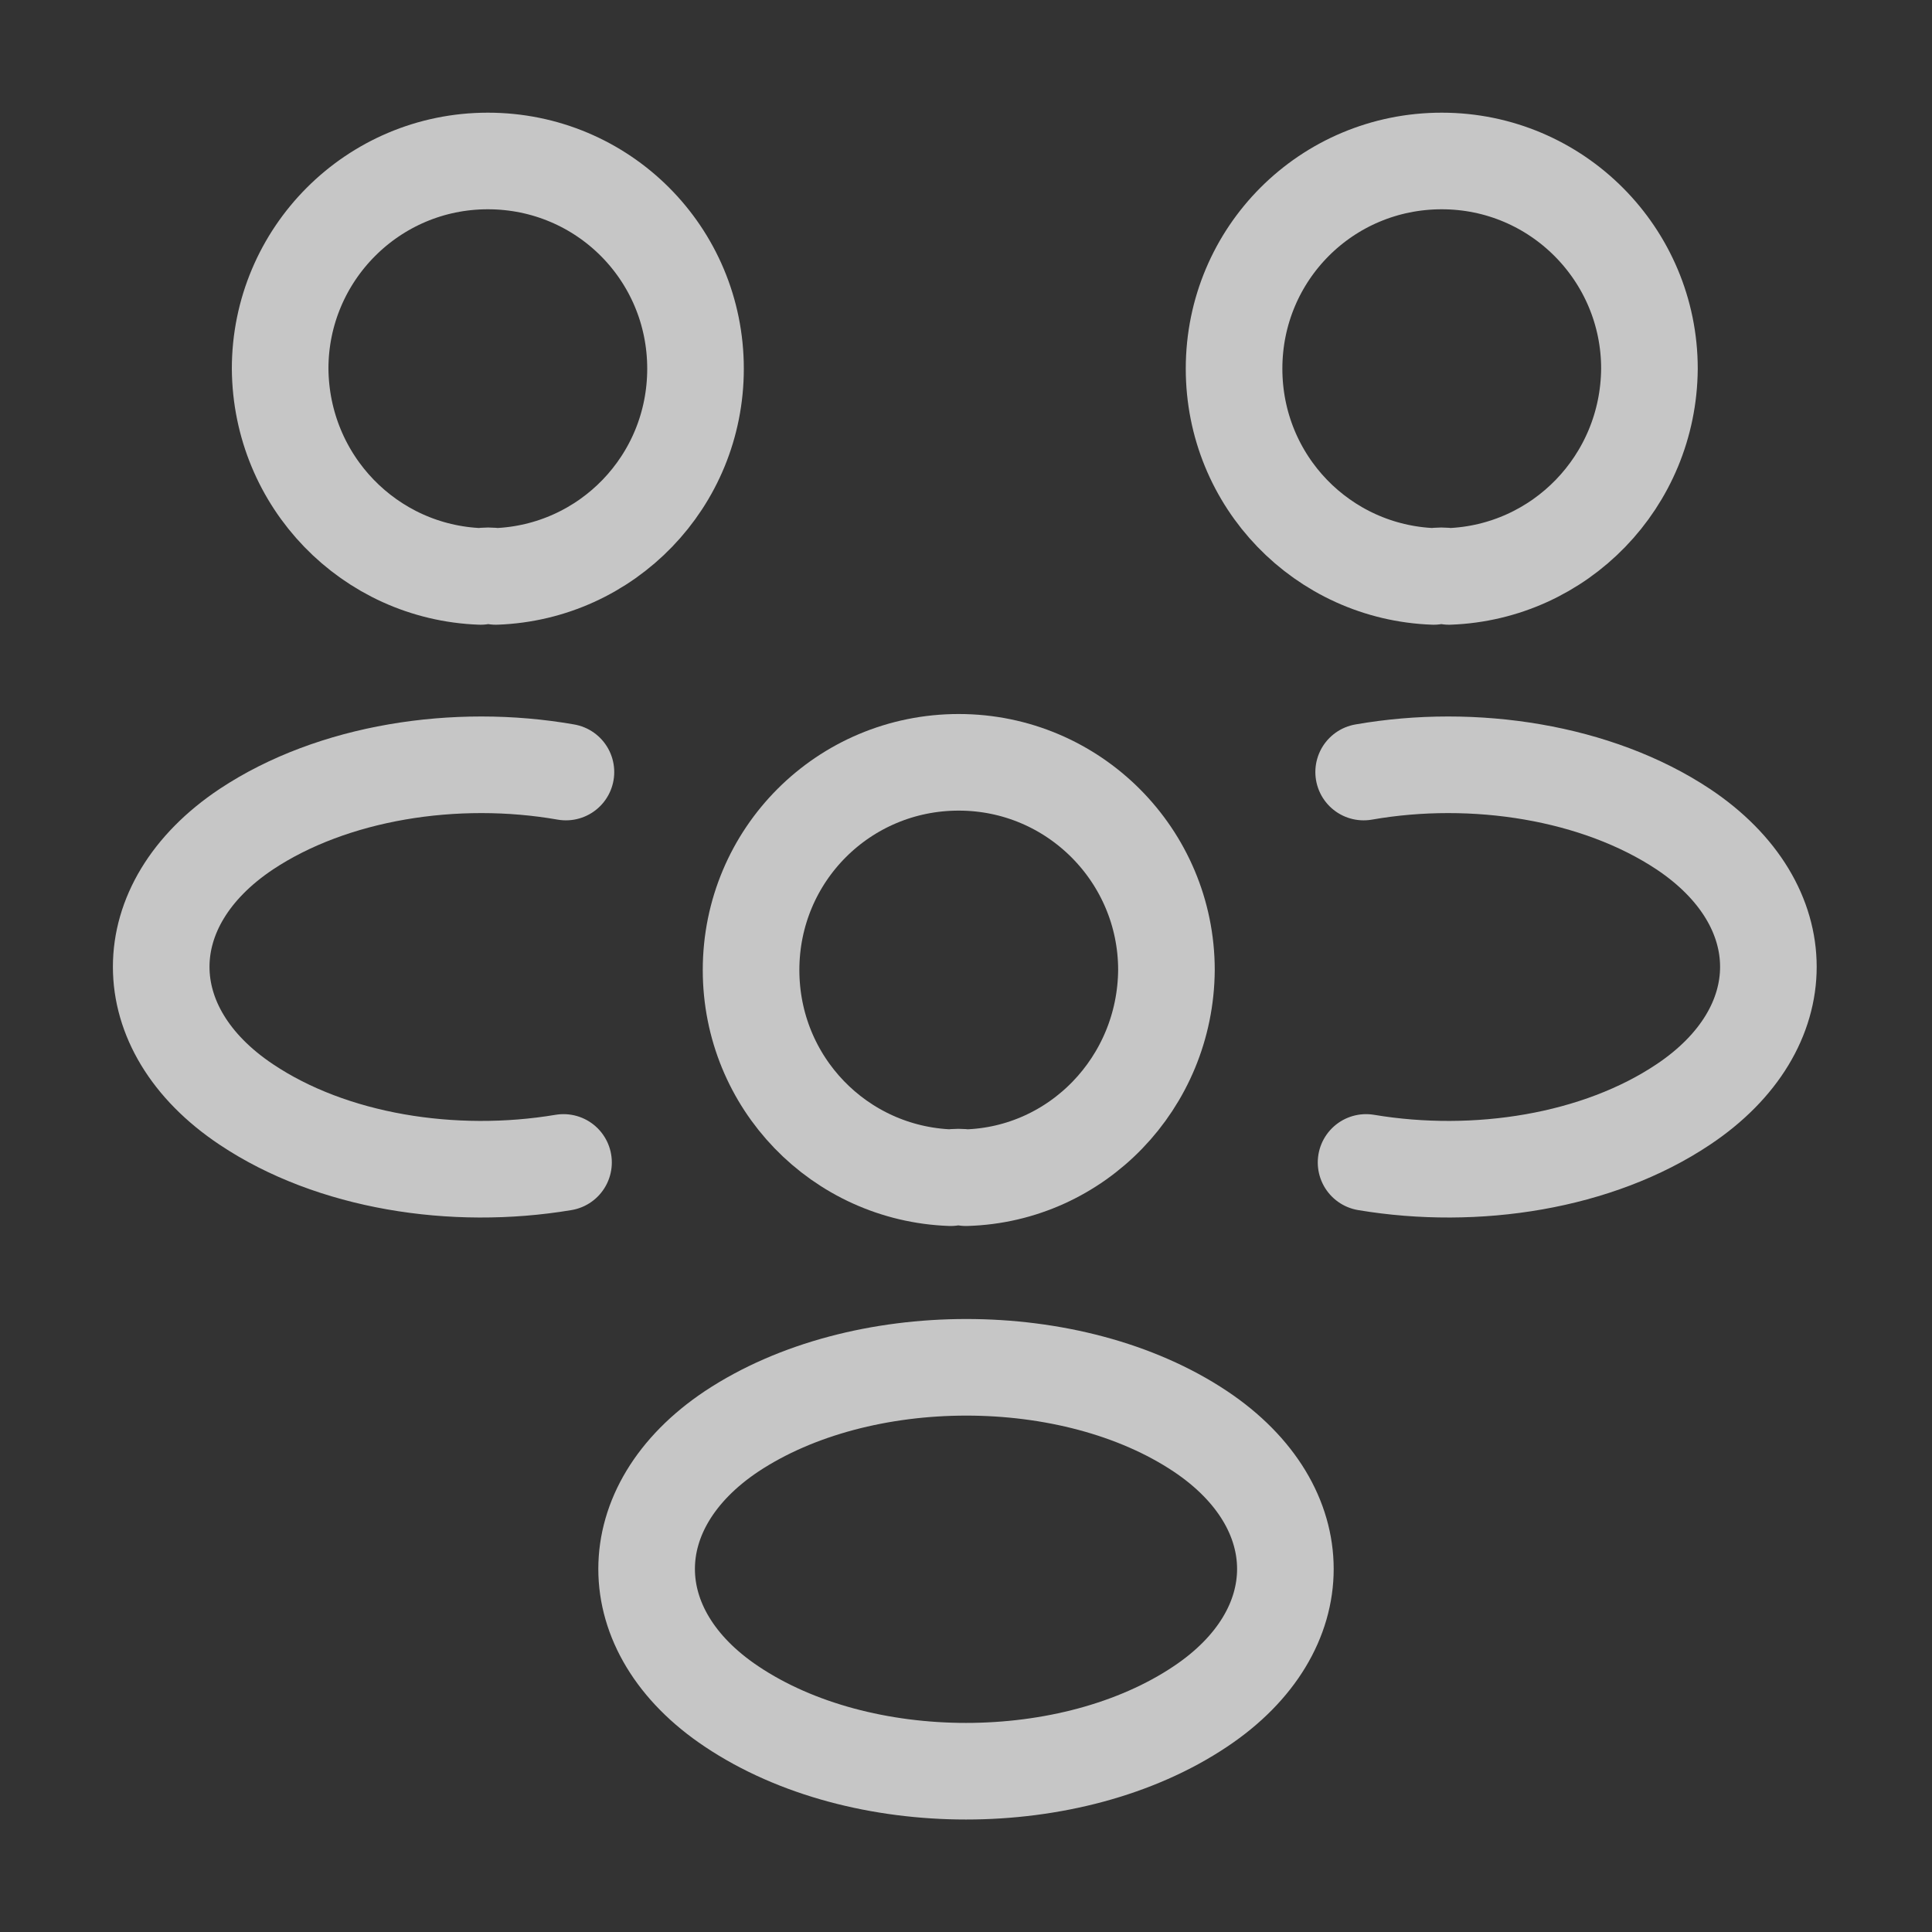
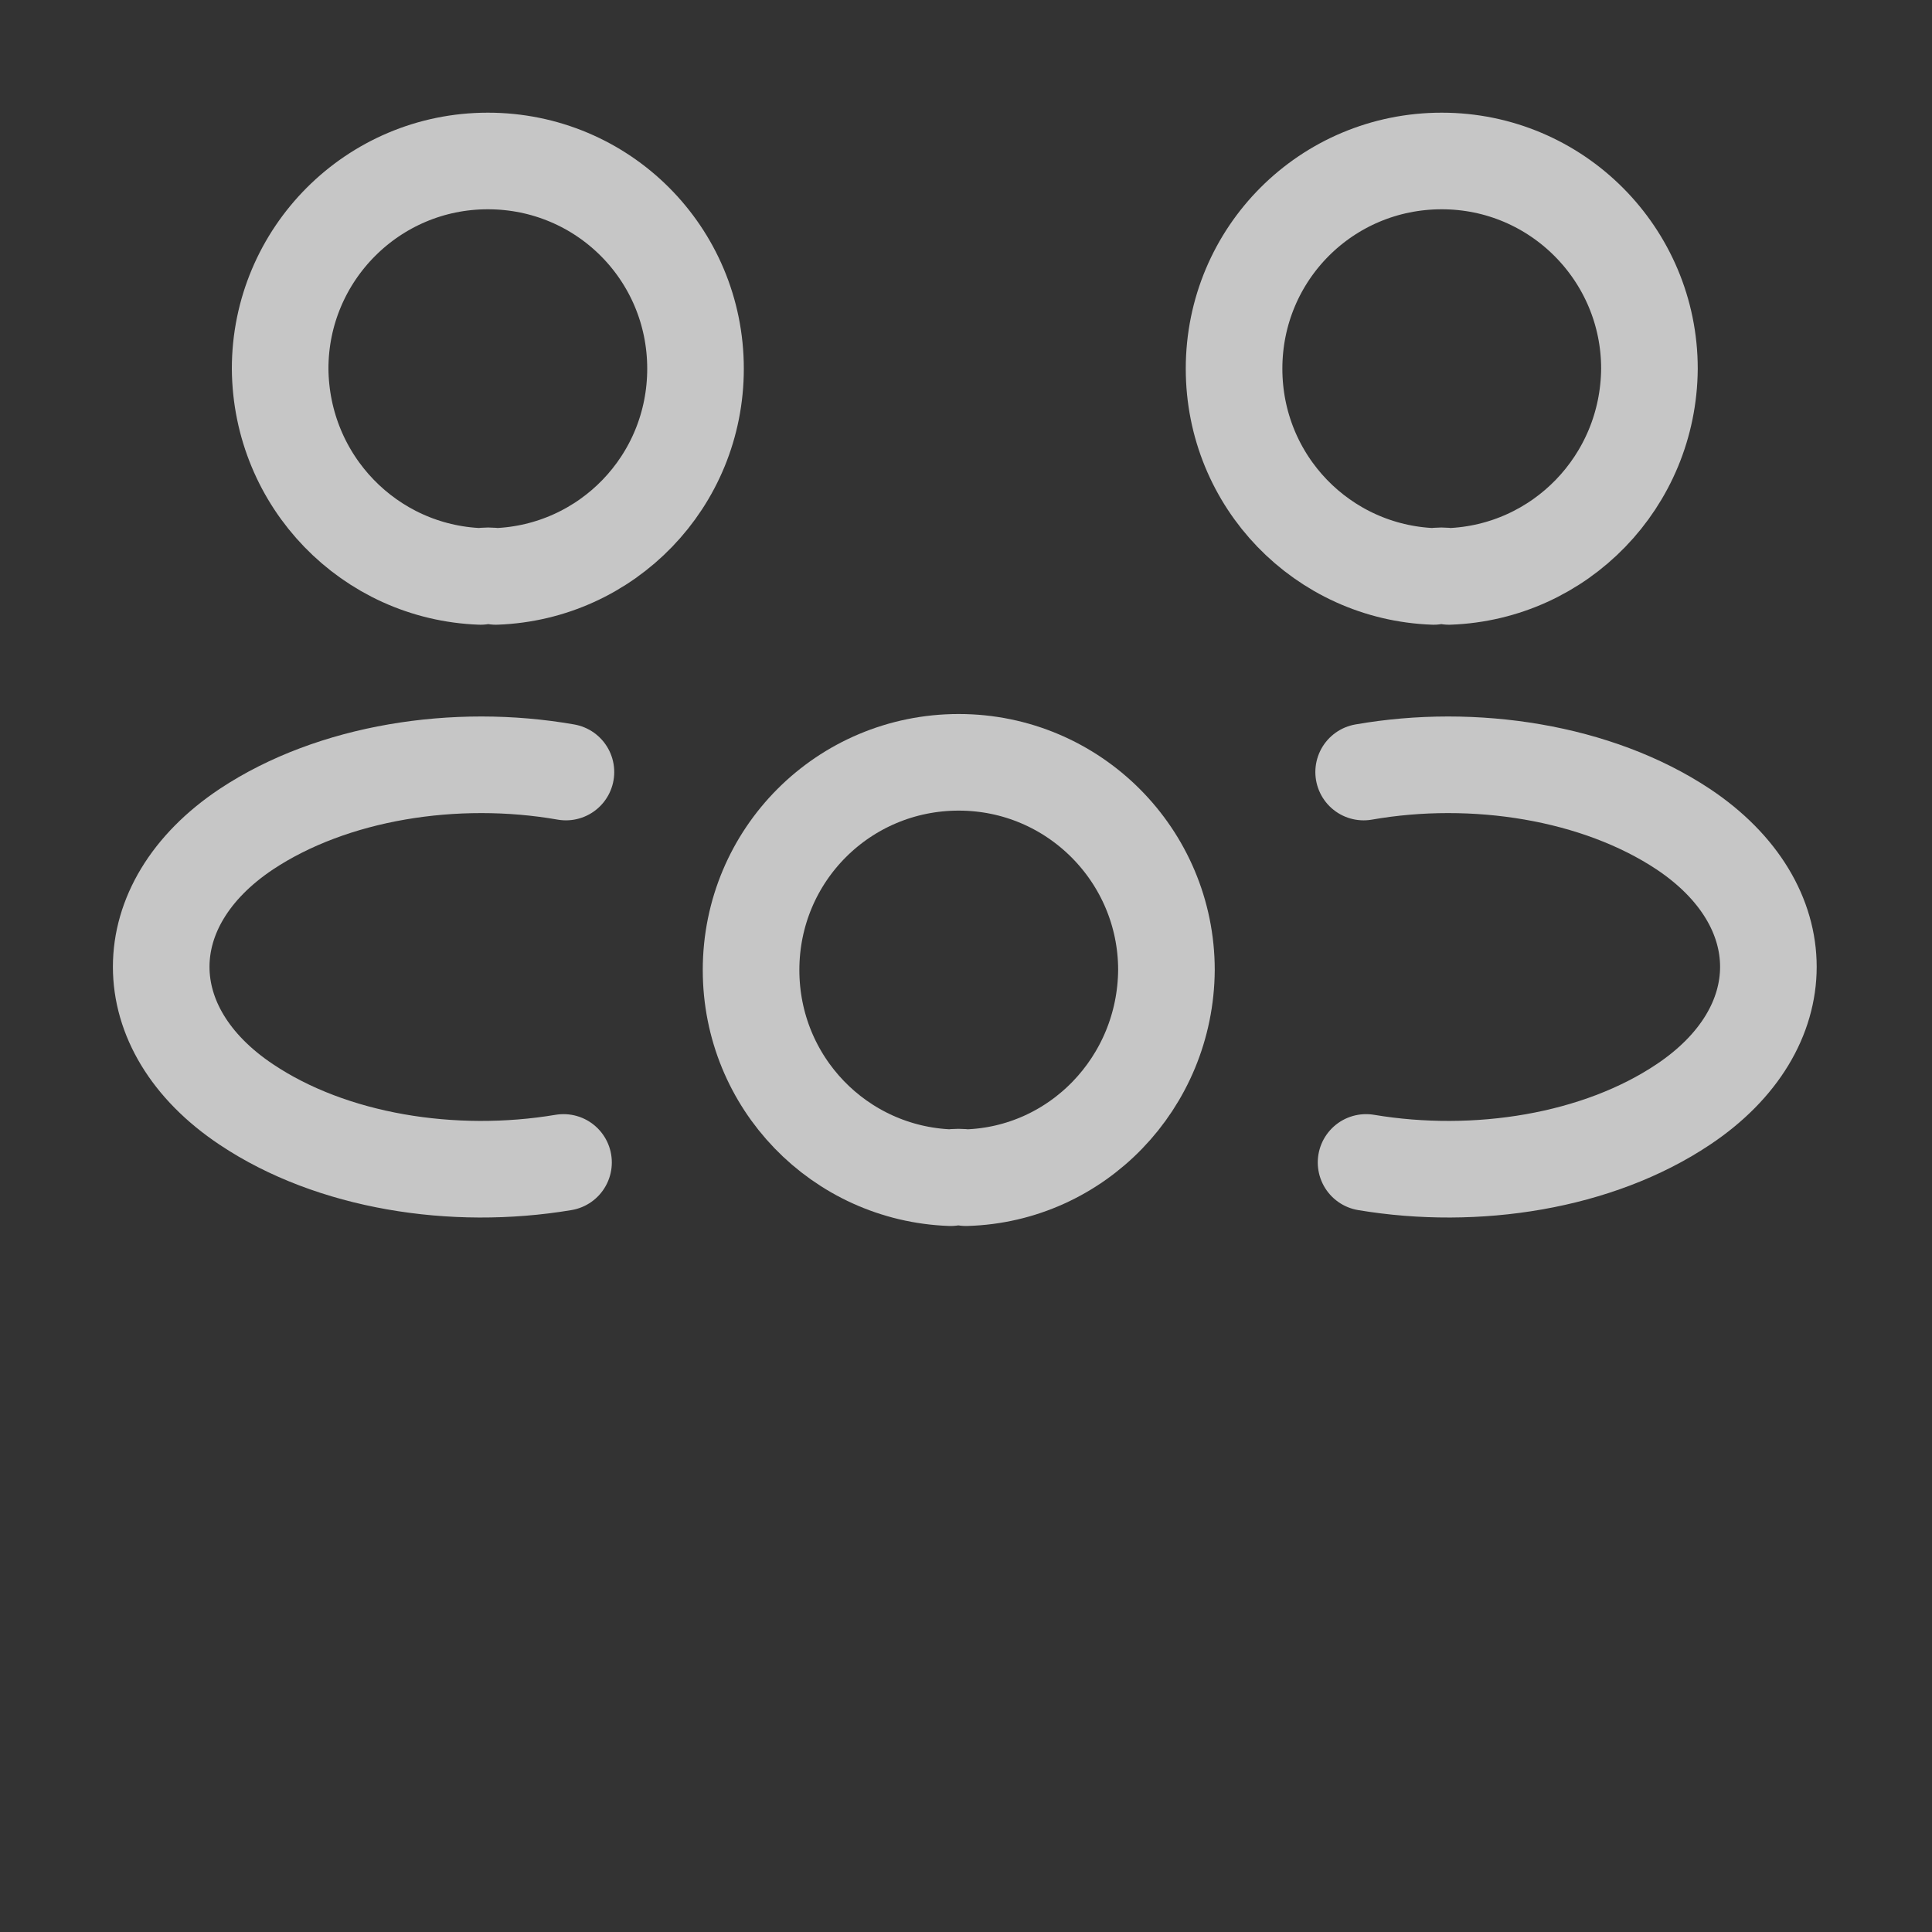
<svg xmlns="http://www.w3.org/2000/svg" width="28" height="28" viewBox="0 0 28 28" fill="none">
  <rect x="0" y="0" width="28" height="28" fill="#333333" stroke="none" />
  <g opacity="0.9">
    <path d="M21 8.354C20.93 8.342 20.848 8.342 20.778 8.354C19.168 8.295 17.885 6.977 17.885 5.343C17.885 3.675 19.227 2.333 20.895 2.333C22.563 2.333 23.905 3.687 23.905 5.343C23.893 6.977 22.61 8.295 21 8.354Z" stroke="white" stroke-opacity="0.8" stroke-width="1.4" stroke-linecap="round" stroke-linejoin="round" />
    <path d="M19.798 16.847C21.397 17.115 23.158 16.835 24.395 16.007C26.04 14.91 26.04 13.114 24.395 12.017C23.147 11.189 21.362 10.909 19.763 11.189" stroke="white" stroke-opacity="0.8" stroke-width="1.4" stroke-linecap="round" stroke-linejoin="round" />
    <path d="M6.965 8.354C7.035 8.342 7.117 8.342 7.187 8.354C8.797 8.295 10.08 6.977 10.08 5.343C10.08 3.675 8.738 2.333 7.07 2.333C5.402 2.333 4.06 3.687 4.06 5.343C4.072 6.977 5.355 8.295 6.965 8.354Z" stroke="white" stroke-opacity="0.8" stroke-width="1.4" stroke-linecap="round" stroke-linejoin="round" />
    <path d="M8.167 16.847C6.568 17.115 4.807 16.835 3.57 16.007C1.925 14.91 1.925 13.114 3.57 12.017C4.818 11.189 6.603 10.909 8.202 11.189" stroke="white" stroke-opacity="0.8" stroke-width="1.4" stroke-linecap="round" stroke-linejoin="round" />
    <path d="M14 17.068C13.93 17.057 13.848 17.057 13.778 17.068C12.168 17.01 10.885 15.692 10.885 14.058C10.885 12.39 12.227 11.048 13.895 11.048C15.563 11.048 16.905 12.402 16.905 14.058C16.893 15.692 15.61 17.022 14 17.068Z" stroke="white" stroke-opacity="0.8" stroke-width="1.4" stroke-linecap="round" stroke-linejoin="round" />
-     <path d="M10.605 20.743C8.96 21.84 8.96 23.637 10.605 24.733C12.472 25.982 15.528 25.982 17.395 24.733C19.04 23.637 19.04 21.84 17.395 20.743C15.54 19.507 12.472 19.507 10.605 20.743Z" stroke="white" stroke-opacity="0.8" stroke-width="1.4" stroke-linecap="round" stroke-linejoin="round" />
  </g>
</svg>